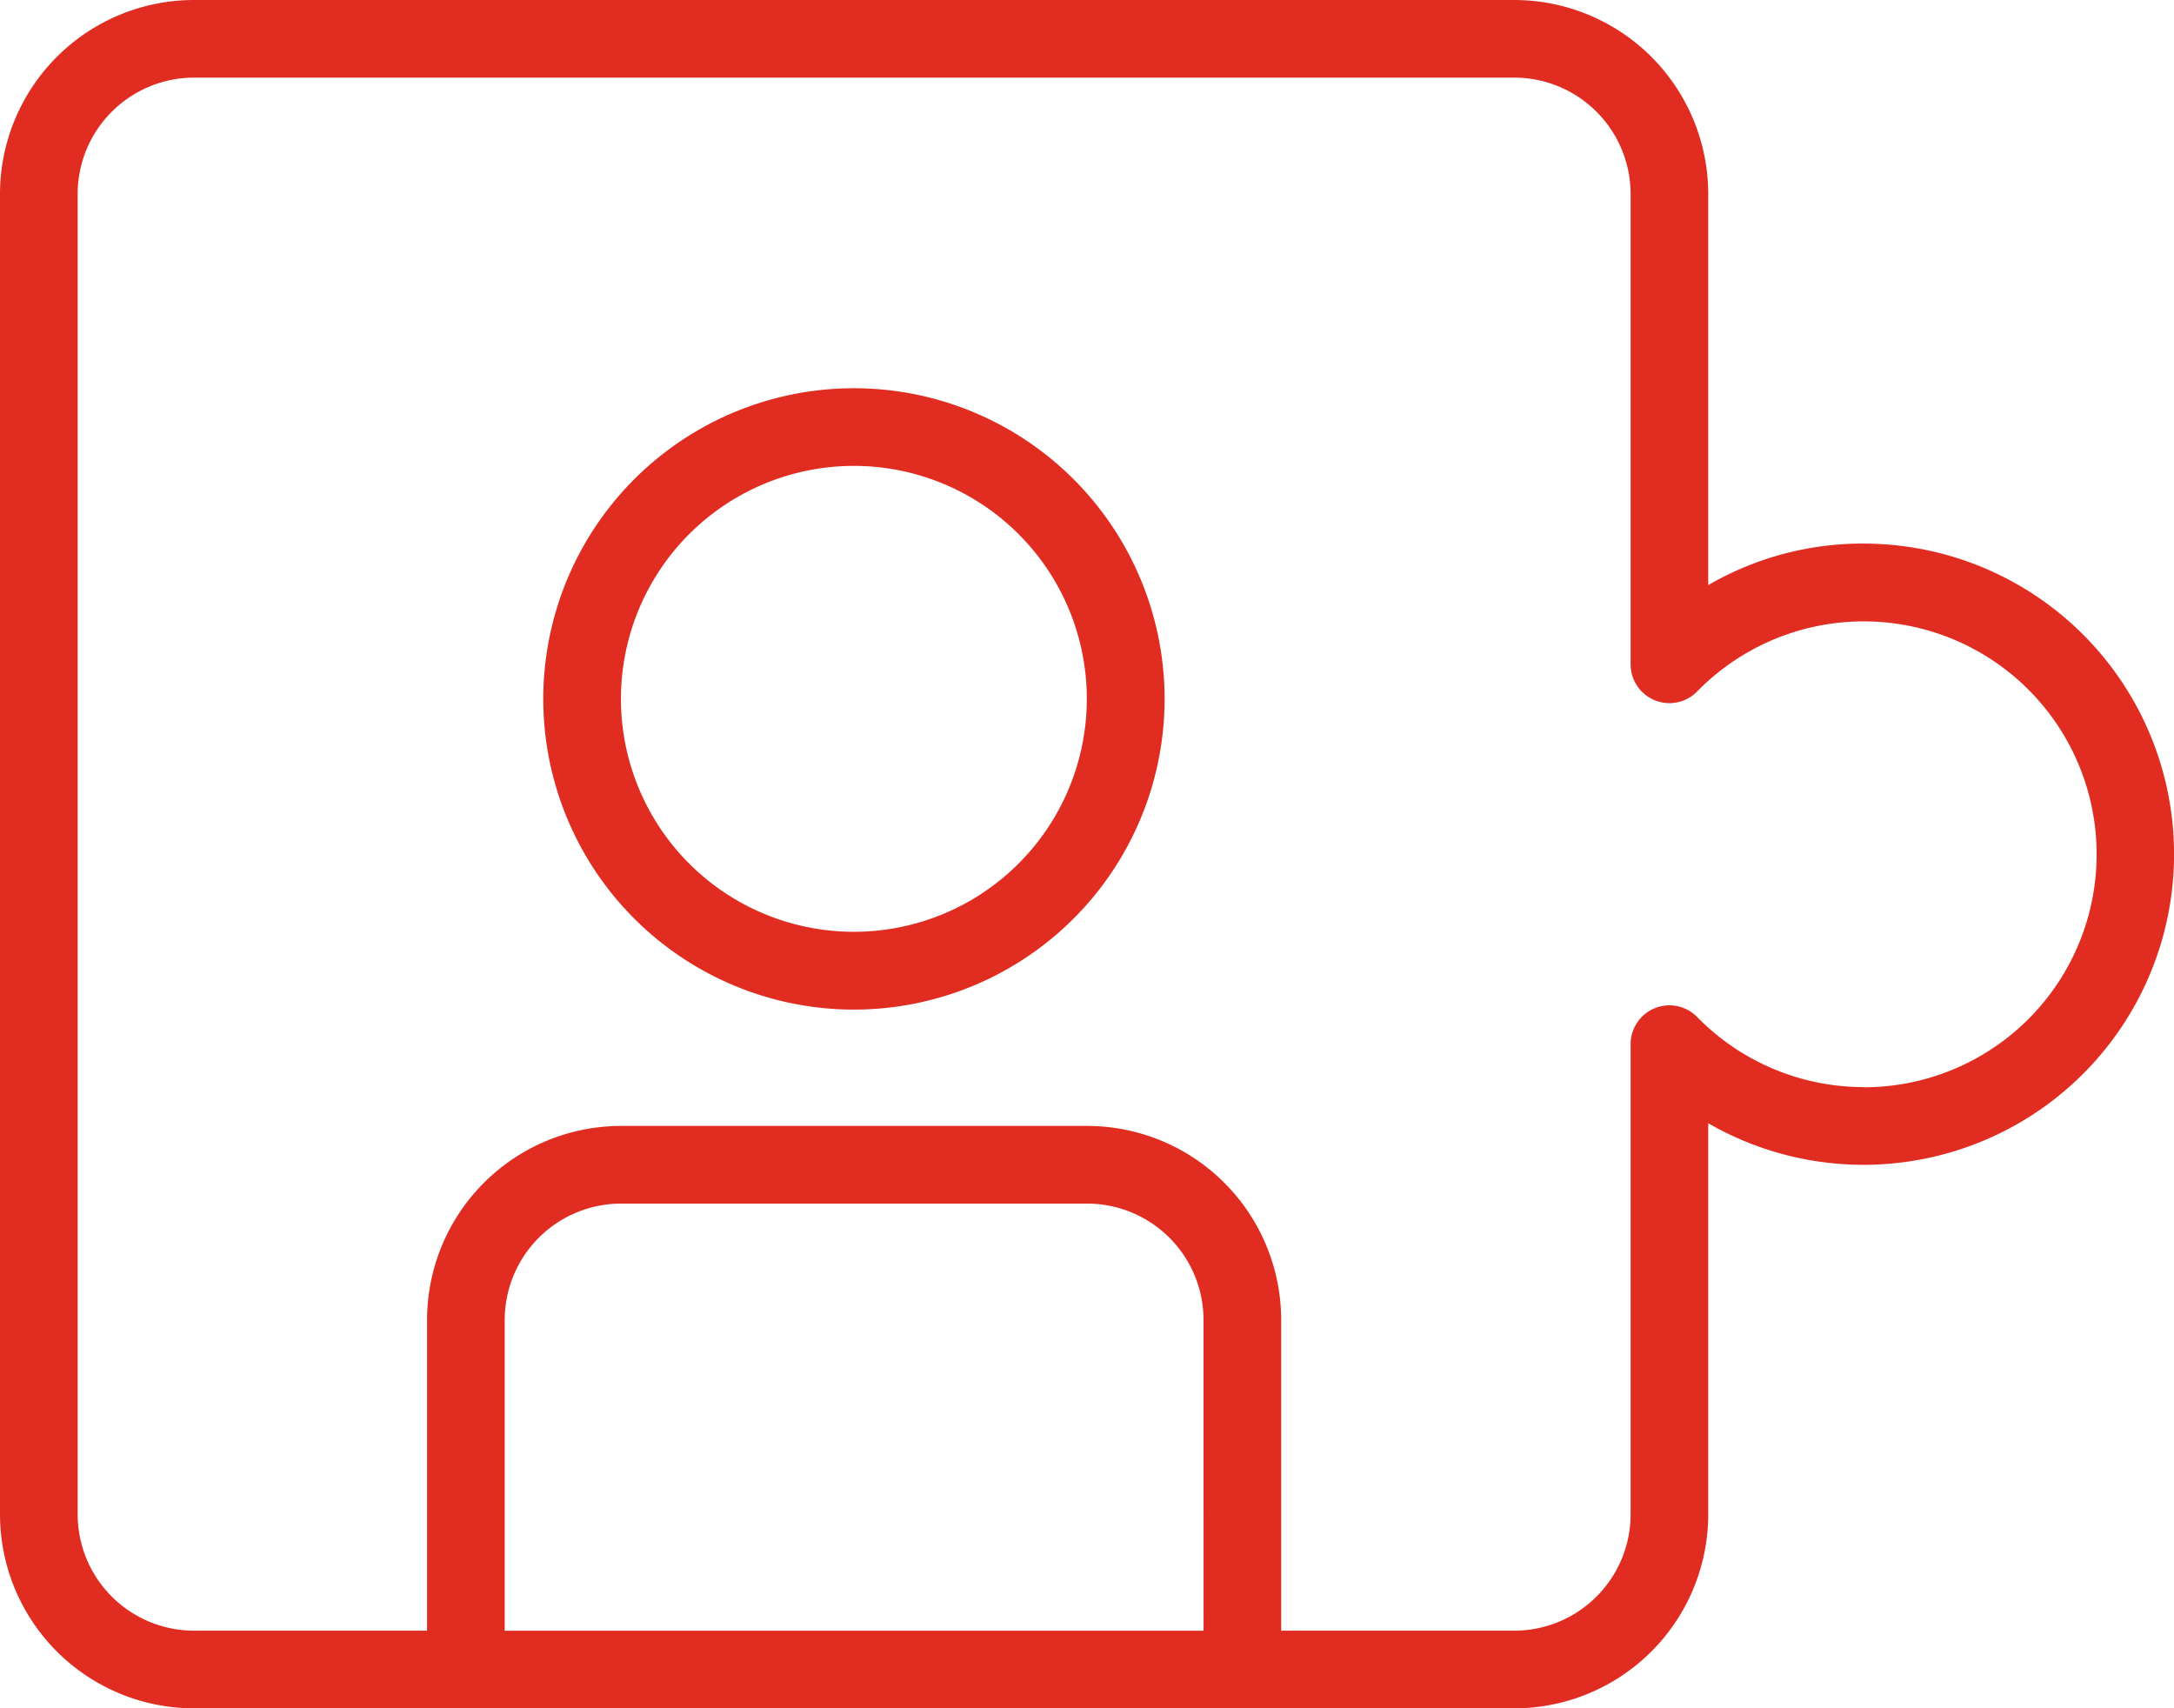
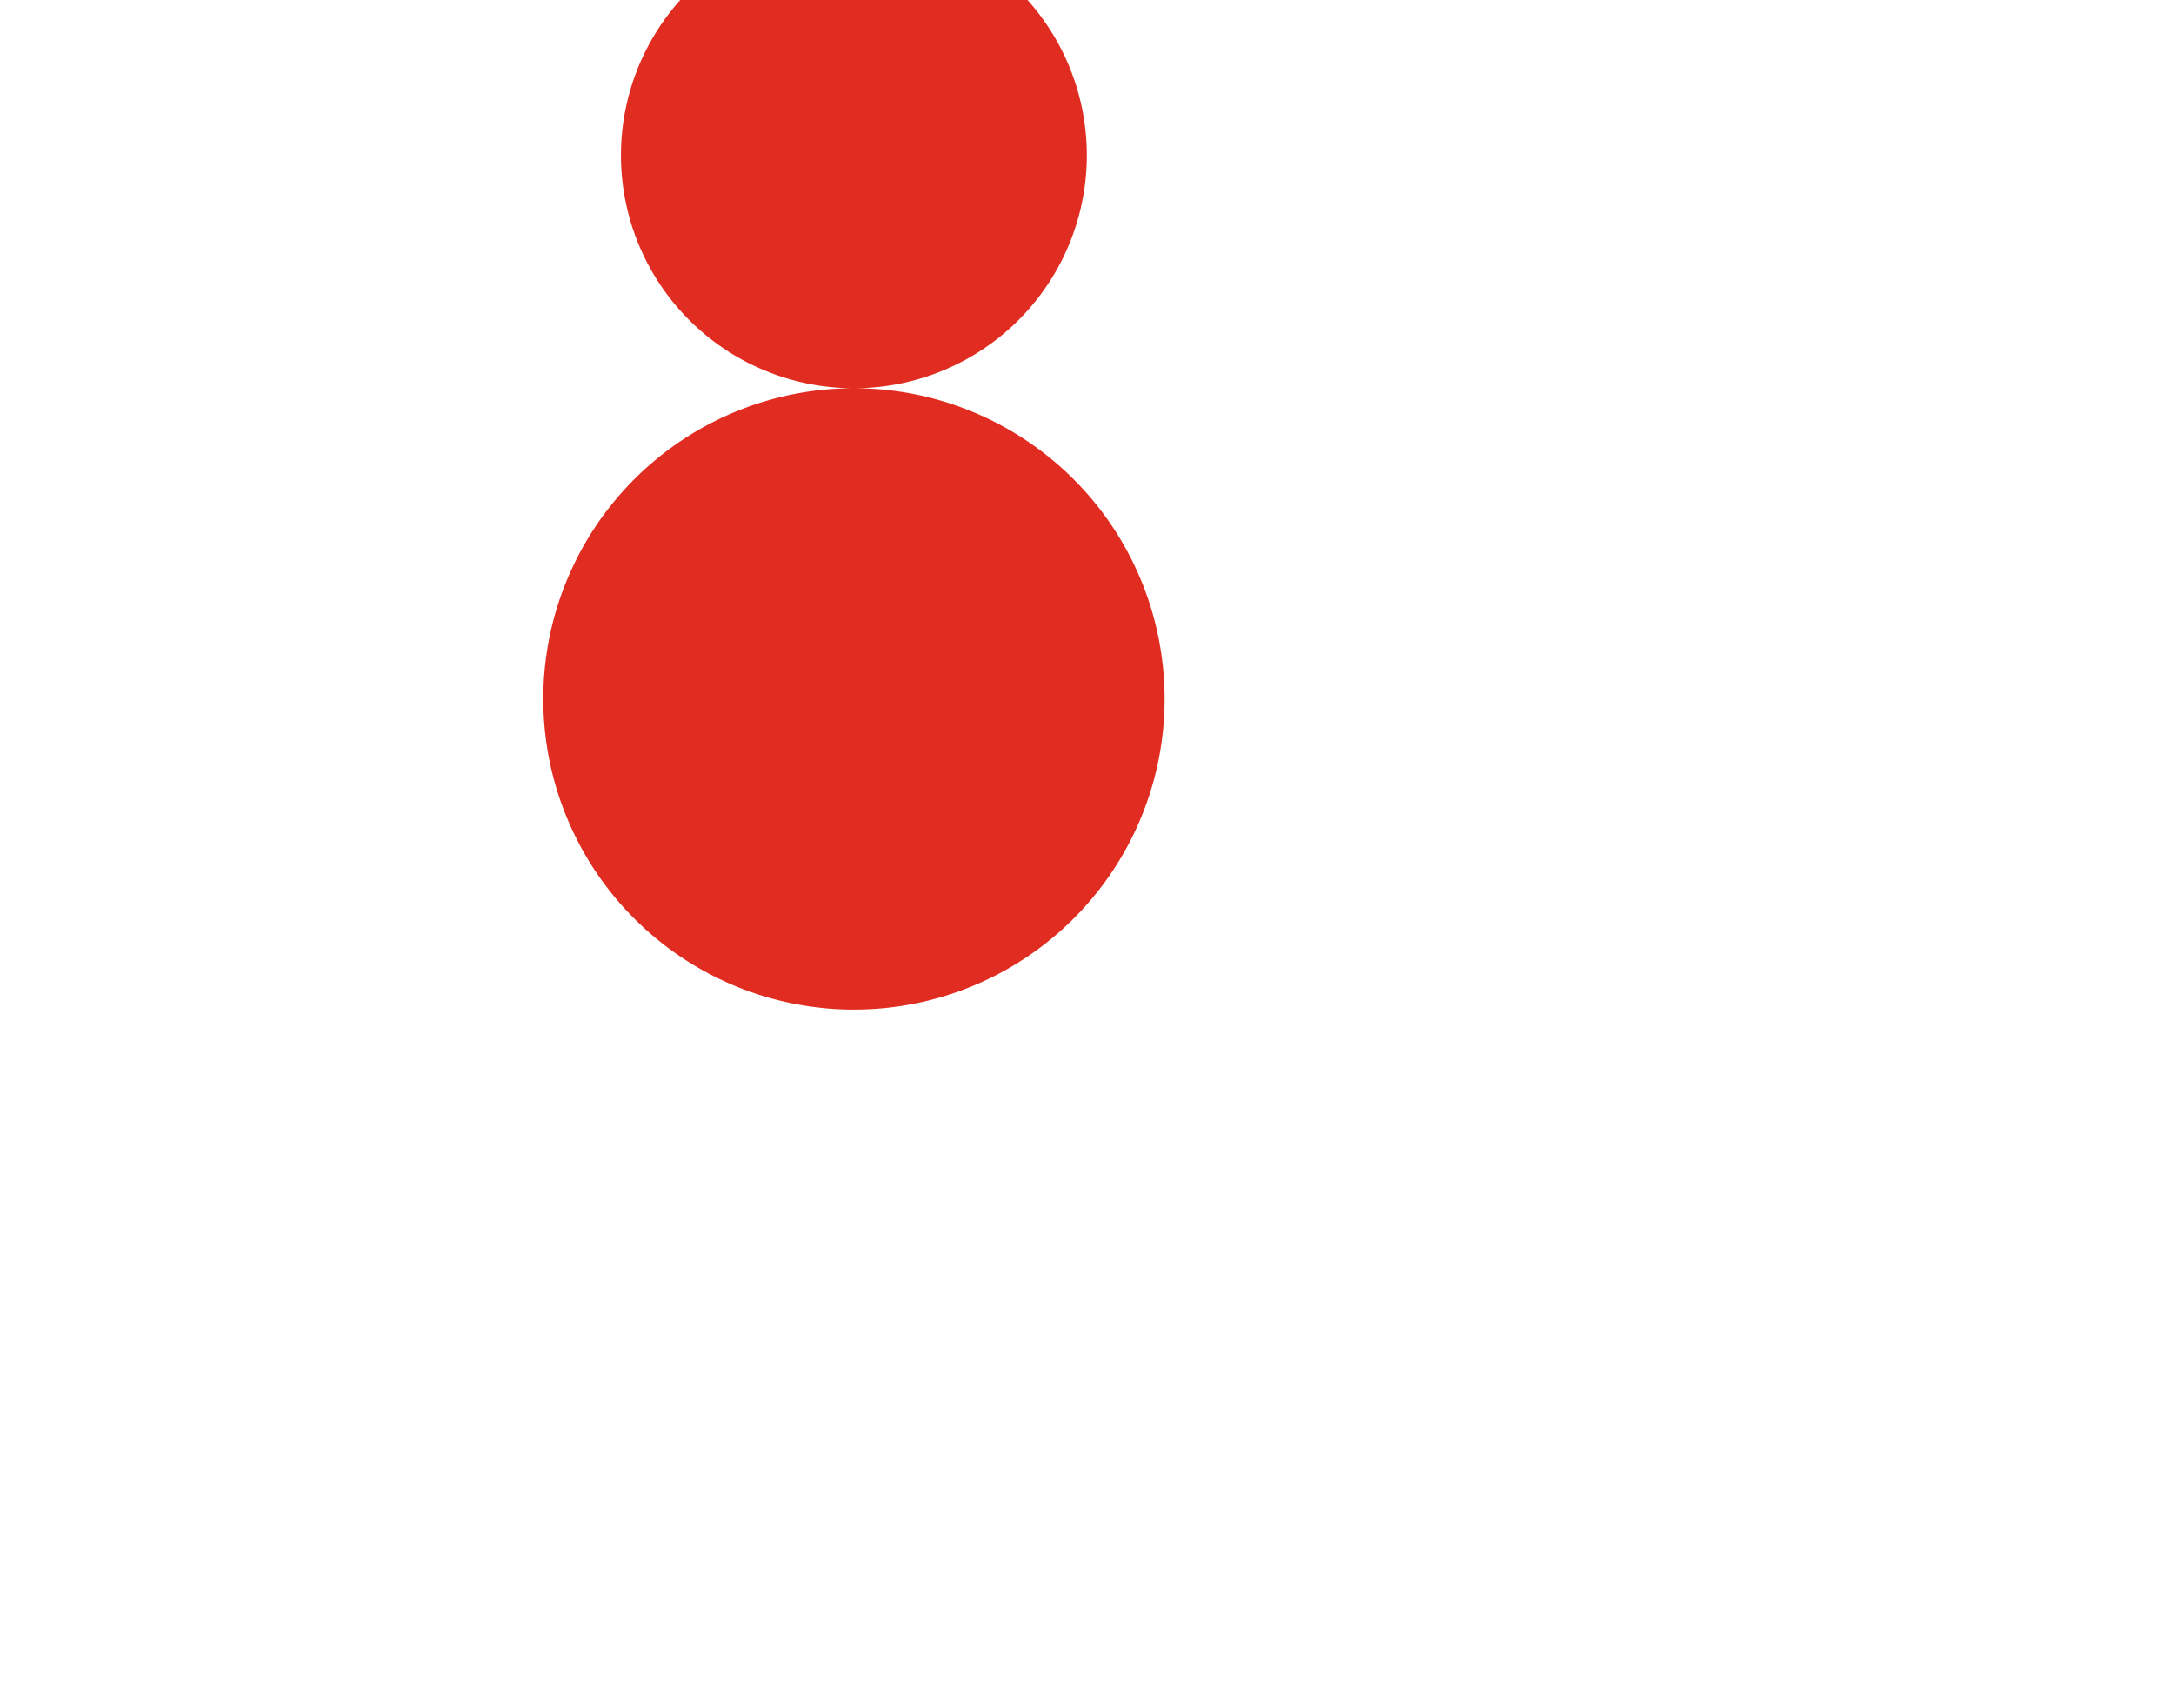
<svg xmlns="http://www.w3.org/2000/svg" width="63.633" height="50" viewBox="0 0 63.633 50">
  <defs>
    <style>
      .cls-1 {
        fill: none;
      }

      .cls-2 {
        clip-path: url(#clip-path);
      }

      .cls-3 {
        fill: #e12d21;
      }
    </style>
    <clipPath id="clip-path">
      <rect id="Rectangle_1" data-name="Rectangle 1" class="cls-1" width="63.633" height="50" />
    </clipPath>
  </defs>
  <g id="Groupe_2" data-name="Groupe 2" transform="translate(0 0)">
    <g id="Groupe_1" data-name="Groupe 1" class="cls-2" transform="translate(0 0)">
-       <path id="Tracé_1" data-name="Tracé 1" class="cls-3" d="M36.976,19.918A9.093,9.093,0,1,0,43.4,22.581a9.089,9.089,0,0,0-6.428-2.663m0,15.909a6.818,6.818,0,1,1,4.821-2,6.819,6.819,0,0,1-4.821,2" transform="translate(-11.976 -8.555)" />
-       <path id="Tracé_2" data-name="Tracé 2" class="cls-3" d="M54.546,15.909A9.007,9.007,0,0,0,50,17.125V5.682A5.681,5.681,0,0,0,44.319,0H5.682A5.681,5.681,0,0,0,0,5.682V44.318A5.681,5.681,0,0,0,5.682,50H44.319A5.681,5.681,0,0,0,50,44.318V32.875a9.091,9.091,0,1,0,4.545-16.965ZM35.228,47.728H14.773V38.636a3.409,3.409,0,0,1,3.409-3.409H31.818a3.409,3.409,0,0,1,3.409,3.409ZM54.546,31.818a6.82,6.82,0,0,1-4.875-2.057,1.136,1.136,0,0,0-1.943.8V44.318a3.409,3.409,0,0,1-3.409,3.409H37.5V38.636a5.682,5.682,0,0,0-5.682-5.682H18.182A5.682,5.682,0,0,0,12.5,38.636v9.091H5.682a3.409,3.409,0,0,1-3.409-3.409V5.682A3.409,3.409,0,0,1,5.682,2.272H44.319a3.409,3.409,0,0,1,3.409,3.409V19.443a1.136,1.136,0,0,0,1.943.8,6.818,6.818,0,1,1,4.875,11.58Z" transform="translate(0 0)" />
+       <path id="Tracé_1" data-name="Tracé 1" class="cls-3" d="M36.976,19.918A9.093,9.093,0,1,0,43.4,22.581a9.089,9.089,0,0,0-6.428-2.663a6.818,6.818,0,1,1,4.821-2,6.819,6.819,0,0,1-4.821,2" transform="translate(-11.976 -8.555)" />
    </g>
  </g>
</svg>